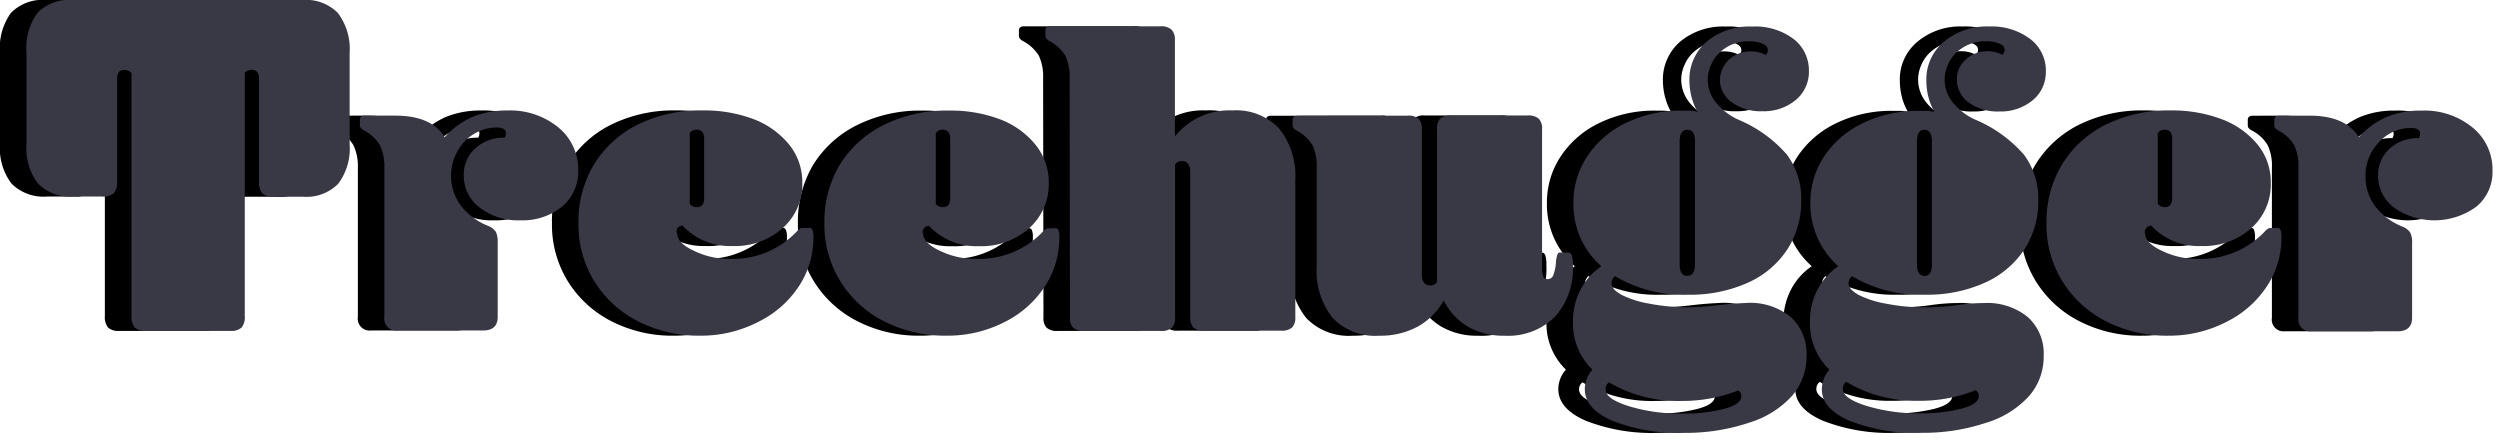
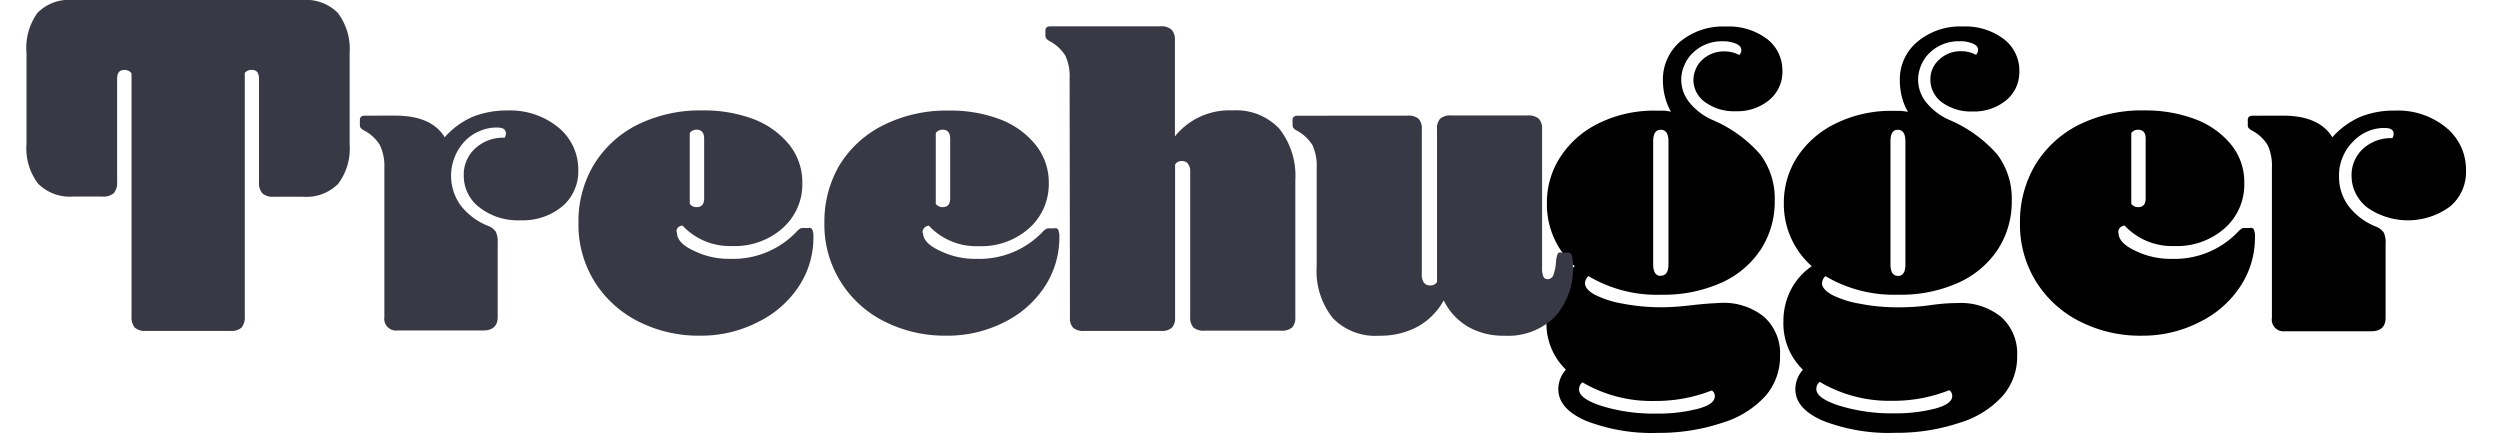
<svg xmlns="http://www.w3.org/2000/svg" height="31.802" width="180" viewBox="0 0 180 31.802">
  <path d="M164.366 8.326q2.614 0 3.562 1.558a5.82 5.82 0 0 1 1.984 -1.457 6.424 6.424 0 0 1 2.544 -0.464 5.457 5.457 0 0 1 3.664 1.221 3.893 3.893 0 0 1 1.431 3.117 3.218 3.218 0 0 1 -1.158 2.576 5.12 5.12 0 0 1 -5.934 0.076 2.926 2.926 0 0 1 -0.846 -1.024 2.799 2.799 0 0 1 -0.299 -1.272 2.544 2.544 0 0 1 0.833 -1.953 2.97 2.97 0 0 1 2.105 -0.757 0.592 0.592 0 0 0 0.089 -0.312c0 -0.28 -0.21 -0.42 -0.636 -0.42a2.989 2.989 0 0 0 -1.272 0.261 3.117 3.117 0 0 0 -1.049 0.757 3.307 3.307 0 0 0 -0.731 1.132 3.244 3.244 0 0 0 -0.242 1.323 3.498 3.498 0 0 0 0.687 2.15 4.605 4.605 0 0 0 1.965 1.476 1.208 1.208 0 0 1 0.56 0.42 1.552 1.552 0 0 1 0.14 0.776v5.368c0 0.636 -0.35 0.973 -1.037 0.973h-6.208a0.846 0.846 0 0 1 -0.941 -0.973V12.085a3.524 3.524 0 0 0 -0.305 -1.635 2.881 2.881 0 0 0 -1.126 -1.049 0.763 0.763 0 0 1 -0.261 -0.204 0.382 0.382 0 0 1 -0.045 -0.204v-0.356q0 -0.305 0.363 -0.305Zm-11.83 8.447c0 0.471 0.394 0.903 1.189 1.272a5.724 5.724 0 0 0 2.652 0.592 6.297 6.297 0 0 0 4.758 -1.946 1.272 1.272 0 0 1 0.261 -0.229 0.401 0.401 0 0 1 0.229 -0.045h0.363a0.267 0.267 0 0 1 0.172 0 0.299 0.299 0 0 1 0.121 0.114 1.336 1.336 0 0 1 0.076 0.553 6.36 6.36 0 0 1 -1.024 3.492 7.378 7.378 0 0 1 -2.894 2.576 8.968 8.968 0 0 1 -4.198 1.018 9.604 9.604 0 0 1 -4.452 -1.005 7.887 7.887 0 0 1 -3.18 -2.869 7.76 7.76 0 0 1 -1.17 -4.236 8.014 8.014 0 0 1 1.094 -4.179 7.728 7.728 0 0 1 3.117 -2.881 10.177 10.177 0 0 1 4.745 -1.049 10.113 10.113 0 0 1 3.676 0.636 6.106 6.106 0 0 1 2.576 1.832 4.261 4.261 0 0 1 0.941 2.741 4.204 4.204 0 0 1 -1.418 3.282 5.19 5.19 0 0 1 -3.625 1.272 4.662 4.662 0 0 1 -3.568 -1.469 0.445 0.445 0 0 0 -0.178 0.038 0.445 0.445 0 0 0 -0.146 0.102 0.572 0.572 0 0 0 -0.108 0.159 0.636 0.636 0 0 0 -0.032 0.191Zm0.916 -2.099a0.572 0.572 0 0 0 0.21 0.178 0.636 0.636 0 0 0 0.273 0.064c0.369 0 0.553 -0.21 0.553 -0.636v-4.306c0 -0.413 -0.184 -0.636 -0.553 -0.636a0.636 0.636 0 0 0 -0.273 0.064 0.572 0.572 0 0 0 -0.21 0.184ZM138.988 5.724a1.851 1.851 0 0 1 0.636 -1.431A2.207 2.207 0 0 1 141.201 3.689a2.163 2.163 0 0 1 1.069 0.261 0.509 0.509 0 0 0 0.114 -0.172 0.509 0.509 0 0 0 0.038 -0.197c0 -0.184 -0.121 -0.331 -0.369 -0.439a2.29 2.29 0 0 0 -0.973 -0.172 3.002 3.002 0 0 0 -2.105 0.795 2.608 2.608 0 0 0 -0.636 0.897 2.671 2.671 0 0 0 -0.235 1.062 2.608 2.608 0 0 0 0.579 1.641 4.389 4.389 0 0 0 1.679 1.272 9.541 9.541 0 0 1 3.447 2.493 5.266 5.266 0 0 1 1.037 3.32 6.278 6.278 0 0 1 -0.992 3.492 6.64 6.64 0 0 1 -2.849 2.411 10.049 10.049 0 0 1 -4.331 0.865 9.668 9.668 0 0 1 -5.241 -1.336 0.7 0.7 0 0 0 -0.178 0.235 0.827 0.827 0 0 0 -0.07 0.28c0 0.286 0.242 0.56 0.719 0.833a7.124 7.124 0 0 0 1.997 0.636 13.993 13.993 0 0 0 2.773 0.261q1.221 0 2.29 -0.153t1.946 -0.153a4.618 4.618 0 0 1 3.18 1.005 3.53 3.53 0 0 1 1.145 2.805 4.287 4.287 0 0 1 -1.049 2.881 6.806 6.806 0 0 1 -3.034 1.908 14.375 14.375 0 0 1 -4.694 0.744 13.102 13.102 0 0 1 -5.209 -0.871q-1.984 -0.865 -1.984 -2.271a2.099 2.099 0 0 1 0.547 -1.399 4.643 4.643 0 0 1 -1.406 -3.492 4.898 4.898 0 0 1 0.534 -2.258 4.58 4.58 0 0 1 1.507 -1.705 5.966 5.966 0 0 1 -2.01 -4.541 6.042 6.042 0 0 1 0.973 -3.339 6.895 6.895 0 0 1 2.773 -2.404 9.032 9.032 0 0 1 4.09 -0.903h0.547a4.134 4.134 0 0 1 0.553 0.076 4.134 4.134 0 0 1 -0.401 -0.941 4.834 4.834 0 0 1 -0.184 -1.31 3.511 3.511 0 0 1 1.272 -2.805 4.783 4.783 0 0 1 3.244 -1.094 4.605 4.605 0 0 1 2.958 0.897 2.856 2.856 0 0 1 1.132 2.334 2.767 2.767 0 0 1 -0.235 1.151 2.671 2.671 0 0 1 -0.712 0.929 3.625 3.625 0 0 1 -2.411 0.808 3.53 3.53 0 0 1 -2.182 -0.636 1.94 1.94 0 0 1 -0.636 -0.725 1.908 1.908 0 0 1 -0.229 -0.941m1.336 22.376a10.813 10.813 0 0 1 -4.115 0.757 9.77 9.77 0 0 1 -5.184 -1.361 0.636 0.636 0 0 0 -0.191 0.229 0.636 0.636 0 0 0 -0.057 0.293c0 0.445 0.566 0.846 1.692 1.202a12.784 12.784 0 0 0 3.854 0.541 11.64 11.64 0 0 0 2.964 -0.331q1.272 -0.331 1.272 -0.916a0.572 0.572 0 0 0 -0.051 -0.235 0.477 0.477 0 0 0 -0.159 -0.178Zm-3.683 -8.23c0.363 0 0.547 -0.273 0.547 -0.827V10.177c0 -0.553 -0.184 -0.833 -0.547 -0.833s-0.528 0.286 -0.528 0.833v8.854c0 0.553 0.178 0.833 0.547 0.833M121.929 5.724a1.972 1.972 0 0 1 0.191 -0.801 1.908 1.908 0 0 1 0.464 -0.636 2.245 2.245 0 0 1 1.571 -0.585 2.182 2.182 0 0 1 1.075 0.261 0.636 0.636 0 0 0 0.108 -0.172 0.343 0.343 0 0 0 0.038 -0.197q0 -0.273 -0.363 -0.439a2.353 2.353 0 0 0 -0.986 -0.184 2.977 2.977 0 0 0 -2.099 0.795 2.481 2.481 0 0 0 -0.636 0.897 2.481 2.481 0 0 0 -0.242 1.062 2.608 2.608 0 0 0 0.579 1.641 4.414 4.414 0 0 0 1.673 1.272 9.439 9.439 0 0 1 3.441 2.487 5.279 5.279 0 0 1 1.037 3.327 6.297 6.297 0 0 1 -0.992 3.492 6.615 6.615 0 0 1 -2.849 2.411 10.177 10.177 0 0 1 -4.331 0.865 9.623 9.623 0 0 1 -5.241 -1.342 0.827 0.827 0 0 0 -0.178 0.235 0.731 0.731 0 0 0 -0.07 0.286c0 0.28 0.242 0.56 0.719 0.827a7.187 7.187 0 0 0 1.997 0.636 14.629 14.629 0 0 0 2.773 0.261c0.814 0 1.577 -0.076 2.29 -0.159s1.361 -0.127 1.946 -0.153a4.611 4.611 0 0 1 3.18 1.011 3.549 3.549 0 0 1 1.139 2.805 4.325 4.325 0 0 1 -1.049 2.881 6.869 6.869 0 0 1 -3.034 1.908 14.375 14.375 0 0 1 -4.688 0.751 13.102 13.102 0 0 1 -5.209 -0.871q-1.984 -0.865 -1.984 -2.283a2.099 2.099 0 0 1 0.547 -1.399 4.599 4.599 0 0 1 -1.399 -3.479 4.834 4.834 0 0 1 0.534 -2.258 4.58 4.58 0 0 1 1.507 -1.705 5.909 5.909 0 0 1 -2.01 -4.541 5.979 5.979 0 0 1 0.973 -3.339 6.869 6.869 0 0 1 2.773 -2.423 9 9 0 0 1 4.09 -0.903h0.547a3.816 3.816 0 0 1 0.547 0.076 4.452 4.452 0 0 1 -0.394 -0.941 4.834 4.834 0 0 1 -0.184 -1.31 3.498 3.498 0 0 1 0.318 -1.552 3.562 3.562 0 0 1 0.96 -1.272 4.834 4.834 0 0 1 3.244 -1.056A4.58 4.58 0 0 1 127.208 2.792 2.824 2.824 0 0 1 128.048 3.816a2.888 2.888 0 0 1 0.286 1.304 2.633 2.633 0 0 1 -0.948 2.08 3.587 3.587 0 0 1 -2.404 0.808 3.53 3.53 0 0 1 -2.188 -0.636A1.991 1.991 0 0 1 121.923 5.724Zm1.336 22.382a11.004 11.004 0 0 1 -4.115 0.763 9.833 9.833 0 0 1 -5.216 -1.342 0.636 0.636 0 0 0 -0.242 0.515c0 0.452 0.56 0.852 1.692 1.208a12.721 12.721 0 0 0 3.854 0.528 11.576 11.576 0 0 0 2.958 -0.331c0.859 -0.223 1.272 -0.528 1.272 -0.916a0.636 0.636 0 0 0 -0.051 -0.235 0.534 0.534 0 0 0 -0.159 -0.178ZM119.576 19.851c0.369 0 0.553 -0.273 0.553 -0.827V10.177c0 -0.553 -0.184 -0.833 -0.553 -0.833s-0.547 0.28 -0.547 0.833v8.854c0 0.553 0.184 0.833 0.547 0.833" fill-rule="evenodd" />
-   <path d="M99.426 8.326a1.132 1.132 0 0 1 0.808 0.229 1.03 1.03 0 0 1 0.229 0.751v10.488a0.922 0.922 0 0 0 0.146 0.547 0.509 0.509 0 0 0 0.191 0.159 0.534 0.534 0 0 0 0.242 0.051 0.636 0.636 0 0 0 0.293 -0.051 0.636 0.636 0 0 0 0.223 -0.197V9.293a1.03 1.03 0 0 1 0.229 -0.751 1.113 1.113 0 0 1 0.808 -0.229h5.489a1.145 1.145 0 0 1 0.795 0.229 1.005 1.005 0 0 1 0.242 0.751v9.922a1.717 1.717 0 0 0 0.095 0.7 0.318 0.318 0 0 0 0.121 0.14 0.35 0.35 0 0 0 0.178 0.045 0.445 0.445 0 0 0 0.235 -0.064 0.464 0.464 0 0 0 0.165 -0.184 3.18 3.18 0 0 0 0.204 -0.941 2.035 2.035 0 0 1 0.127 -0.636 0.273 0.273 0 0 1 0.102 -0.089 0.254 0.254 0 0 1 0.14 0h0.515a0.254 0.254 0 0 1 0.165 0.057 0.28 0.28 0 0 1 0.095 0.146 2.163 2.163 0 0 1 0.076 0.7 5.165 5.165 0 0 1 -1.304 3.734 4.796 4.796 0 0 1 -3.638 1.348 5.088 5.088 0 0 1 -2.589 -0.636 4.452 4.452 0 0 1 -1.768 -1.908 4.789 4.789 0 0 1 -1.908 1.908 5.661 5.661 0 0 1 -2.729 0.636 4.242 4.242 0 0 1 -3.352 -1.272 5.432 5.432 0 0 1 -1.158 -3.721V12.085a3.524 3.524 0 0 0 -0.305 -1.635 2.945 2.945 0 0 0 -1.132 -1.049 0.7 0.7 0 0 1 -0.254 -0.204 0.382 0.382 0 0 1 -0.045 -0.204v-0.356q0 -0.305 0.363 -0.305Zm-24.322 -2.678a3.562 3.562 0 0 0 -0.305 -1.635 2.945 2.945 0 0 0 -1.132 -1.049 0.89 0.89 0 0 1 -0.254 -0.204 0.382 0.382 0 0 1 -0.051 -0.204v-0.356c0 -0.21 0.127 -0.305 0.369 -0.305h7.893a1.126 1.126 0 0 1 0.808 0.229 1.018 1.018 0 0 1 0.254 0.744v6.952a5.012 5.012 0 0 1 4.153 -1.87 4.255 4.255 0 0 1 3.358 1.31 5.47 5.47 0 0 1 1.158 3.721V22.834a1.018 1.018 0 0 1 -0.229 0.744 1.113 1.113 0 0 1 -0.808 0.229h-5.495a1.126 1.126 0 0 1 -0.808 -0.229 1.018 1.018 0 0 1 -0.184 -0.35 0.922 0.922 0 0 1 -0.045 -0.394V12.352a0.871 0.871 0 0 0 -0.153 -0.547 0.445 0.445 0 0 0 -0.184 -0.159 0.572 0.572 0 0 0 -0.229 -0.051 0.572 0.572 0 0 0 -0.293 0.051 0.528 0.528 0 0 0 -0.229 0.197v11.01a1.018 1.018 0 0 1 -0.229 0.744 1.113 1.113 0 0 1 -0.808 0.229h-5.495a1.126 1.126 0 0 1 -0.808 -0.229 0.954 0.954 0 0 1 -0.191 -0.35 1.018 1.018 0 0 1 -0.038 -0.394Zm-10.552 11.124c0 0.471 0.394 0.903 1.189 1.272a5.724 5.724 0 0 0 2.652 0.592 6.297 6.297 0 0 0 4.751 -1.921 1.272 1.272 0 0 1 0.261 -0.229 0.401 0.401 0 0 1 0.229 -0.045h0.363a0.267 0.267 0 0 1 0.172 0 0.254 0.254 0 0 1 0.121 0.114 1.336 1.336 0 0 1 0.076 0.553 6.424 6.424 0 0 1 -1.03 3.492 7.378 7.378 0 0 1 -2.894 2.576 8.968 8.968 0 0 1 -4.185 0.992 9.636 9.636 0 0 1 -4.452 -1.005 7.842 7.842 0 0 1 -3.18 -2.869 7.722 7.722 0 0 1 -1.177 -4.236 8.014 8.014 0 0 1 1.094 -4.179A7.76 7.76 0 0 1 61.696 9.013a10.177 10.177 0 0 1 4.739 -1.049 10.049 10.049 0 0 1 3.676 0.636 6.042 6.042 0 0 1 2.544 1.832 4.3 4.3 0 0 1 0.948 2.741 4.249 4.249 0 0 1 -1.437 3.282 5.19 5.19 0 0 1 -3.625 1.272 4.662 4.662 0 0 1 -3.568 -1.469 0.382 0.382 0 0 0 -0.172 0.038 0.382 0.382 0 0 0 -0.146 0.102 0.445 0.445 0 0 0 -0.108 0.159 0.509 0.509 0 0 0 -0.038 0.191Zm0.916 -2.099a0.534 0.534 0 0 0 0.216 0.178 0.572 0.572 0 0 0 0.273 0.064c0.363 0 0.547 -0.204 0.547 -0.636v-4.306c0 -0.413 -0.184 -0.636 -0.547 -0.636a0.572 0.572 0 0 0 -0.273 0.064 0.553 0.553 0 0 0 -0.216 0.184Zm-18.63 2.099c0 0.471 0.394 0.903 1.189 1.272a5.724 5.724 0 0 0 2.652 0.592 6.297 6.297 0 0 0 4.758 -1.946 1.272 1.272 0 0 1 0.261 -0.229 0.401 0.401 0 0 1 0.229 -0.045h0.363a0.254 0.254 0 0 1 0.165 0 0.235 0.235 0 0 1 0.121 0.114 1.336 1.336 0 0 1 0.083 0.553 6.36 6.36 0 0 1 -1.024 3.492 7.378 7.378 0 0 1 -2.9 2.576 8.968 8.968 0 0 1 -4.192 1.018 9.604 9.604 0 0 1 -4.452 -1.005 7.912 7.912 0 0 1 -3.18 -2.869 7.76 7.76 0 0 1 -1.17 -4.236 7.951 7.951 0 0 1 1.094 -4.179 7.728 7.728 0 0 1 3.117 -2.881 10.208 10.208 0 0 1 4.745 -1.049 10.113 10.113 0 0 1 3.676 0.636 6.106 6.106 0 0 1 2.544 1.832 4.293 4.293 0 0 1 0.941 2.741 4.134 4.134 0 0 1 -0.35 1.8 4.23 4.23 0 0 1 -1.081 1.482 5.19 5.19 0 0 1 -3.625 1.272 4.662 4.662 0 0 1 -3.568 -1.469 0.445 0.445 0 0 0 -0.178 0.038 0.445 0.445 0 0 0 -0.146 0.102 0.382 0.382 0 0 0 -0.095 0.165 0.382 0.382 0 0 0 0 0.184Zm0.916 -2.099a0.509 0.509 0 0 0 0.21 0.178 0.636 0.636 0 0 0 0.28 0.064c0.363 0 0.547 -0.204 0.547 -0.636v-4.306c0 -0.413 -0.184 -0.636 -0.547 -0.636a0.636 0.636 0 0 0 -0.28 0.064 0.49 0.49 0 0 0 -0.21 0.184Zm-21.212 -6.348q2.627 0 3.568 1.558a5.724 5.724 0 0 1 1.978 -1.457 6.551 6.551 0 0 1 2.544 -0.471 5.47 5.47 0 0 1 3.664 1.221 3.912 3.912 0 0 1 1.431 3.117 3.18 3.18 0 0 1 -0.293 1.418 3.117 3.117 0 0 1 -0.871 1.158 4.452 4.452 0 0 1 -2.989 0.992 4.49 4.49 0 0 1 -2.945 -0.916 2.843 2.843 0 0 1 -1.145 -2.322 2.417 2.417 0 0 1 0.204 -1.062 2.481 2.481 0 0 1 0.636 -0.89 2.964 2.964 0 0 1 2.099 -0.757 0.541 0.541 0 0 0 0.095 -0.305c0 -0.286 -0.21 -0.426 -0.636 -0.426a2.989 2.989 0 0 0 -1.272 0.261A3.117 3.117 0 0 0 31.548 10.177a3.632 3.632 0 0 0 -0.293 4.605 4.643 4.643 0 0 0 1.965 1.476 1.208 1.208 0 0 1 0.566 0.42 1.622 1.622 0 0 1 0.14 0.776v5.368c0 0.636 -0.35 0.973 -1.043 0.973H26.714a0.852 0.852 0 0 1 -0.948 -0.973V12.085a3.524 3.524 0 0 0 -0.324 -1.641 2.9 2.9 0 0 0 -1.132 -1.049 0.827 0.827 0 0 1 -0.261 -0.204 0.382 0.382 0 0 1 -0.045 -0.204v-0.356q0 -0.305 0.363 -0.305ZM22.414 0.929a3.225 3.225 0 0 0 -2.544 -0.929h-16.537a3.18 3.18 0 0 0 -2.544 0.929A4.3 4.3 0 0 0 0 3.816v6.551a4.198 4.198 0 0 0 0.833 2.856 3.25 3.25 0 0 0 2.544 0.929h2.061a1.158 1.158 0 0 0 0.833 -0.242 1.158 1.158 0 0 0 0.242 -0.833V5.673c0 -0.445 0.178 -0.636 0.522 -0.636a0.572 0.572 0 0 1 0.286 0.057 0.598 0.598 0 0 1 0.229 0.184v17.472a1.208 1.208 0 0 0 0.229 0.833 1.018 1.018 0 0 0 0.369 0.197 1.018 1.018 0 0 0 0.413 0.045h6.138a1.069 1.069 0 0 0 0.776 -0.242 1.183 1.183 0 0 0 0.229 -0.833V5.247a0.636 0.636 0 0 1 0.229 -0.159 0.572 0.572 0 0 1 0.293 -0.057q0.515 0 0.515 0.636v7.423a1.158 1.158 0 0 0 0.242 0.833 1.158 1.158 0 0 0 0.833 0.242h2.08a3.225 3.225 0 0 0 2.544 -0.929 4.23 4.23 0 0 0 0.827 -2.856V3.816a4.3 4.3 0 0 0 -0.852 -2.888" fill-rule="evenodd" />
-   <path d="M166.274 8.326q2.614 0 3.562 1.558a5.82 5.82 0 0 1 1.984 -1.457 6.424 6.424 0 0 1 2.544 -0.464 5.457 5.457 0 0 1 3.664 1.221 3.893 3.893 0 0 1 1.431 3.117 3.218 3.218 0 0 1 -1.158 2.576 5.12 5.12 0 0 1 -5.934 0.076 2.926 2.926 0 0 1 -0.846 -1.024 2.799 2.799 0 0 1 -0.299 -1.272 2.544 2.544 0 0 1 0.833 -1.953 2.97 2.97 0 0 1 2.105 -0.757 0.592 0.592 0 0 0 0.089 -0.312c0 -0.28 -0.21 -0.42 -0.636 -0.42a2.989 2.989 0 0 0 -1.272 0.261 3.117 3.117 0 0 0 -1.049 0.757 3.307 3.307 0 0 0 -0.731 1.132 3.244 3.244 0 0 0 -0.242 1.323 3.498 3.498 0 0 0 0.687 2.15 4.605 4.605 0 0 0 1.965 1.476 1.208 1.208 0 0 1 0.56 0.42 1.552 1.552 0 0 1 0.14 0.776v5.368c0 0.636 -0.35 0.973 -1.037 0.973h-6.208a0.846 0.846 0 0 1 -0.941 -0.973V12.085a3.524 3.524 0 0 0 -0.305 -1.635 2.881 2.881 0 0 0 -1.126 -1.049 0.763 0.763 0 0 1 -0.261 -0.204 0.382 0.382 0 0 1 -0.045 -0.204v-0.356q0 -0.305 0.363 -0.305Zm-11.83 8.447c0 0.471 0.394 0.903 1.189 1.272a5.724 5.724 0 0 0 2.652 0.592 6.297 6.297 0 0 0 4.758 -1.946 1.272 1.272 0 0 1 0.261 -0.229 0.401 0.401 0 0 1 0.229 -0.045h0.363a0.28 0.28 0 0 1 0.172 0 0.299 0.299 0 0 1 0.121 0.114 1.336 1.336 0 0 1 0.076 0.553 6.36 6.36 0 0 1 -1.024 3.492 7.378 7.378 0 0 1 -2.894 2.576 8.968 8.968 0 0 1 -4.198 1.018 9.604 9.604 0 0 1 -4.452 -1.005 7.887 7.887 0 0 1 -3.18 -2.869 7.76 7.76 0 0 1 -1.17 -4.236 8.014 8.014 0 0 1 1.094 -4.179 7.728 7.728 0 0 1 3.117 -2.881 10.177 10.177 0 0 1 4.745 -1.049 10.113 10.113 0 0 1 3.676 0.636 6.106 6.106 0 0 1 2.576 1.832 4.261 4.261 0 0 1 0.941 2.741 4.204 4.204 0 0 1 -1.418 3.282 5.19 5.19 0 0 1 -3.625 1.272 4.662 4.662 0 0 1 -3.568 -1.469 0.445 0.445 0 0 0 -0.178 0.038 0.445 0.445 0 0 0 -0.146 0.102 0.572 0.572 0 0 0 -0.108 0.159 0.636 0.636 0 0 0 -0.032 0.191Zm0.916 -2.099a0.572 0.572 0 0 0 0.21 0.178 0.636 0.636 0 0 0 0.273 0.064c0.369 0 0.553 -0.21 0.553 -0.636v-4.306c0 -0.413 -0.184 -0.636 -0.553 -0.636a0.636 0.636 0 0 0 -0.273 0.064 0.572 0.572 0 0 0 -0.21 0.184ZM140.896 5.724a1.851 1.851 0 0 1 0.636 -1.431A2.207 2.207 0 0 1 143.11 3.689a2.163 2.163 0 0 1 1.069 0.261 0.509 0.509 0 0 0 0.114 -0.172 0.509 0.509 0 0 0 0.038 -0.197c0 -0.184 -0.121 -0.331 -0.369 -0.439a2.29 2.29 0 0 0 -0.973 -0.172 3.002 3.002 0 0 0 -2.105 0.795 2.608 2.608 0 0 0 -0.636 0.897 2.671 2.671 0 0 0 -0.235 1.062 2.608 2.608 0 0 0 0.579 1.641 4.389 4.389 0 0 0 1.679 1.272 9.541 9.541 0 0 1 3.447 2.493 5.266 5.266 0 0 1 1.037 3.32 6.278 6.278 0 0 1 -0.992 3.492 6.64 6.64 0 0 1 -2.849 2.411 10.049 10.049 0 0 1 -4.331 0.865 9.668 9.668 0 0 1 -5.241 -1.336 0.7 0.7 0 0 0 -0.178 0.235 0.827 0.827 0 0 0 -0.07 0.28c0 0.286 0.242 0.56 0.719 0.833a7.124 7.124 0 0 0 1.997 0.636 13.993 13.993 0 0 0 2.773 0.261q1.221 0 2.29 -0.153t1.946 -0.153a4.618 4.618 0 0 1 3.18 1.005 3.53 3.53 0 0 1 1.145 2.805 4.287 4.287 0 0 1 -1.049 2.881 6.806 6.806 0 0 1 -3.034 1.908 14.375 14.375 0 0 1 -4.694 0.744 13.102 13.102 0 0 1 -5.209 -0.871q-1.984 -0.865 -1.984 -2.271a2.099 2.099 0 0 1 0.547 -1.399 4.643 4.643 0 0 1 -1.406 -3.492 4.898 4.898 0 0 1 0.534 -2.258 4.58 4.58 0 0 1 1.507 -1.705 5.966 5.966 0 0 1 -2.01 -4.541 6.042 6.042 0 0 1 0.973 -3.339 6.895 6.895 0 0 1 2.773 -2.404 9.032 9.032 0 0 1 4.09 -0.903h0.547a4.134 4.134 0 0 1 0.553 0.076 4.134 4.134 0 0 1 -0.401 -0.941 4.834 4.834 0 0 1 -0.184 -1.31 3.511 3.511 0 0 1 1.272 -2.805 4.783 4.783 0 0 1 3.244 -1.094 4.605 4.605 0 0 1 2.958 0.897 2.856 2.856 0 0 1 1.132 2.334 2.767 2.767 0 0 1 -0.235 1.151 2.671 2.671 0 0 1 -0.712 0.929 3.625 3.625 0 0 1 -2.411 0.808 3.53 3.53 0 0 1 -2.182 -0.636 1.94 1.94 0 0 1 -0.636 -0.725 1.908 1.908 0 0 1 -0.229 -0.941m1.336 22.376a10.813 10.813 0 0 1 -4.115 0.757 9.77 9.77 0 0 1 -5.184 -1.361 0.636 0.636 0 0 0 -0.191 0.229 0.636 0.636 0 0 0 -0.057 0.293c0 0.445 0.566 0.846 1.692 1.202a12.784 12.784 0 0 0 3.854 0.541 11.64 11.64 0 0 0 2.964 -0.331q1.272 -0.331 1.272 -0.916a0.572 0.572 0 0 0 -0.051 -0.235 0.477 0.477 0 0 0 -0.159 -0.178Zm-3.683 -8.23c0.363 0 0.547 -0.273 0.547 -0.827V10.177c0 -0.553 -0.184 -0.833 -0.547 -0.833s-0.528 0.286 -0.528 0.833v8.854c0 0.553 0.178 0.833 0.547 0.833M123.837 5.724a1.972 1.972 0 0 1 0.191 -0.801 1.908 1.908 0 0 1 0.464 -0.636 2.245 2.245 0 0 1 1.571 -0.585 2.182 2.182 0 0 1 1.075 0.261 0.636 0.636 0 0 0 0.108 -0.172 0.343 0.343 0 0 0 0.038 -0.197q0 -0.273 -0.363 -0.439a2.353 2.353 0 0 0 -0.986 -0.184 2.977 2.977 0 0 0 -2.099 0.795 2.481 2.481 0 0 0 -0.636 0.897 2.481 2.481 0 0 0 -0.242 1.062 2.608 2.608 0 0 0 0.579 1.641 4.414 4.414 0 0 0 1.673 1.272 9.439 9.439 0 0 1 3.441 2.487 5.279 5.279 0 0 1 1.037 3.327 6.297 6.297 0 0 1 -0.992 3.492 6.615 6.615 0 0 1 -2.849 2.411 10.177 10.177 0 0 1 -4.331 0.865 9.623 9.623 0 0 1 -5.241 -1.342 0.827 0.827 0 0 0 -0.178 0.235 0.731 0.731 0 0 0 -0.07 0.286c0 0.28 0.242 0.56 0.719 0.827a7.187 7.187 0 0 0 1.997 0.636 14.629 14.629 0 0 0 2.773 0.261c0.814 0 1.577 -0.076 2.29 -0.159s1.361 -0.127 1.946 -0.153a4.611 4.611 0 0 1 3.18 1.011 3.549 3.549 0 0 1 1.139 2.805 4.325 4.325 0 0 1 -1.049 2.881 6.869 6.869 0 0 1 -3.034 1.908 14.375 14.375 0 0 1 -4.688 0.751 13.102 13.102 0 0 1 -5.209 -0.871q-1.984 -0.865 -1.984 -2.283a2.099 2.099 0 0 1 0.547 -1.399 4.599 4.599 0 0 1 -1.399 -3.479 4.834 4.834 0 0 1 0.534 -2.258 4.58 4.58 0 0 1 1.507 -1.705 5.909 5.909 0 0 1 -2.01 -4.541 5.979 5.979 0 0 1 0.973 -3.339 6.869 6.869 0 0 1 2.773 -2.423 9 9 0 0 1 4.09 -0.903h0.547a3.816 3.816 0 0 1 0.547 0.076 4.452 4.452 0 0 1 -0.394 -0.941 4.834 4.834 0 0 1 -0.184 -1.31 3.498 3.498 0 0 1 0.318 -1.552 3.562 3.562 0 0 1 0.96 -1.272 4.834 4.834 0 0 1 3.244 -1.056A4.58 4.58 0 0 1 129.117 2.792 2.824 2.824 0 0 1 129.956 3.816a2.888 2.888 0 0 1 0.286 1.304 2.633 2.633 0 0 1 -0.948 2.08 3.587 3.587 0 0 1 -2.404 0.808 3.53 3.53 0 0 1 -2.188 -0.636A1.991 1.991 0 0 1 123.831 5.724Zm1.336 22.382a11.004 11.004 0 0 1 -4.115 0.763 9.833 9.833 0 0 1 -5.216 -1.342 0.636 0.636 0 0 0 -0.242 0.515c0 0.452 0.56 0.852 1.692 1.208a12.721 12.721 0 0 0 3.854 0.528 11.576 11.576 0 0 0 2.958 -0.331c0.859 -0.223 1.272 -0.528 1.272 -0.916a0.636 0.636 0 0 0 -0.051 -0.235 0.534 0.534 0 0 0 -0.159 -0.178ZM121.484 19.851c0.369 0 0.553 -0.273 0.553 -0.827V10.177c0 -0.553 -0.184 -0.833 -0.553 -0.833s-0.547 0.28 -0.547 0.833v8.854c0 0.553 0.184 0.833 0.547 0.833" fill-rule="evenodd" fill="#393845" />
  <path d="M101.334 8.326a1.132 1.132 0 0 1 0.808 0.229 1.03 1.03 0 0 1 0.229 0.751v10.488a0.922 0.922 0 0 0 0.146 0.547 0.509 0.509 0 0 0 0.191 0.159 0.534 0.534 0 0 0 0.242 0.051 0.636 0.636 0 0 0 0.293 -0.051 0.636 0.636 0 0 0 0.223 -0.197V9.293a1.03 1.03 0 0 1 0.229 -0.751 1.113 1.113 0 0 1 0.808 -0.229h5.489a1.145 1.145 0 0 1 0.795 0.229 1.005 1.005 0 0 1 0.242 0.751v9.922a1.717 1.717 0 0 0 0.095 0.7 0.318 0.318 0 0 0 0.121 0.14 0.35 0.35 0 0 0 0.178 0.045 0.445 0.445 0 0 0 0.235 -0.064 0.464 0.464 0 0 0 0.165 -0.184 3.18 3.18 0 0 0 0.204 -0.941 2.035 2.035 0 0 1 0.127 -0.636 0.273 0.273 0 0 1 0.102 -0.089 0.254 0.254 0 0 1 0.14 0h0.515a0.254 0.254 0 0 1 0.165 0.057 0.28 0.28 0 0 1 0.095 0.146 2.163 2.163 0 0 1 0.076 0.7 5.165 5.165 0 0 1 -1.304 3.734 4.796 4.796 0 0 1 -3.638 1.348 5.088 5.088 0 0 1 -2.589 -0.636 4.452 4.452 0 0 1 -1.768 -1.908 4.789 4.789 0 0 1 -1.908 1.908 5.661 5.661 0 0 1 -2.729 0.636 4.242 4.242 0 0 1 -3.352 -1.272 5.432 5.432 0 0 1 -1.158 -3.721V12.085a3.524 3.524 0 0 0 -0.305 -1.635 2.945 2.945 0 0 0 -1.132 -1.049 0.7 0.7 0 0 1 -0.254 -0.204 0.382 0.382 0 0 1 -0.045 -0.204v-0.356q0 -0.305 0.363 -0.305Zm-24.322 -2.678a3.562 3.562 0 0 0 -0.305 -1.635 2.945 2.945 0 0 0 -1.132 -1.049 0.89 0.89 0 0 1 -0.254 -0.204 0.382 0.382 0 0 1 -0.051 -0.204v-0.356c0 -0.21 0.127 -0.305 0.369 -0.305h7.893a1.126 1.126 0 0 1 0.808 0.229 1.018 1.018 0 0 1 0.254 0.744v6.952a5.012 5.012 0 0 1 4.153 -1.87 4.255 4.255 0 0 1 3.358 1.31 5.47 5.47 0 0 1 1.158 3.721V22.834a1.018 1.018 0 0 1 -0.229 0.744 1.113 1.113 0 0 1 -0.808 0.229h-5.495a1.126 1.126 0 0 1 -0.808 -0.229 1.018 1.018 0 0 1 -0.184 -0.35 0.922 0.922 0 0 1 -0.045 -0.394V12.352a0.871 0.871 0 0 0 -0.153 -0.547 0.445 0.445 0 0 0 -0.184 -0.159 0.572 0.572 0 0 0 -0.229 -0.051 0.572 0.572 0 0 0 -0.293 0.051 0.528 0.528 0 0 0 -0.229 0.197v11.01a1.018 1.018 0 0 1 -0.229 0.744 1.113 1.113 0 0 1 -0.808 0.229h-5.495a1.126 1.126 0 0 1 -0.808 -0.229 0.954 0.954 0 0 1 -0.191 -0.35 1.018 1.018 0 0 1 -0.038 -0.394Zm-10.552 11.124c0 0.471 0.394 0.903 1.189 1.272a5.724 5.724 0 0 0 2.652 0.592 6.297 6.297 0 0 0 4.751 -1.921 1.272 1.272 0 0 1 0.261 -0.229 0.401 0.401 0 0 1 0.229 -0.045h0.363a0.267 0.267 0 0 1 0.172 0 0.254 0.254 0 0 1 0.121 0.114 1.336 1.336 0 0 1 0.076 0.553 6.424 6.424 0 0 1 -1.03 3.492 7.378 7.378 0 0 1 -2.894 2.576 8.968 8.968 0 0 1 -4.185 0.992 9.636 9.636 0 0 1 -4.452 -1.005 7.842 7.842 0 0 1 -3.18 -2.869 7.722 7.722 0 0 1 -1.177 -4.236 8.014 8.014 0 0 1 1.094 -4.179 7.76 7.76 0 0 1 3.155 -2.869 10.177 10.177 0 0 1 4.739 -1.049 10.049 10.049 0 0 1 3.676 0.636 6.042 6.042 0 0 1 2.544 1.832 4.3 4.3 0 0 1 0.948 2.741 4.249 4.249 0 0 1 -1.437 3.282 5.19 5.19 0 0 1 -3.625 1.272 4.662 4.662 0 0 1 -3.568 -1.469 0.382 0.382 0 0 0 -0.172 0.038 0.382 0.382 0 0 0 -0.146 0.102 0.445 0.445 0 0 0 -0.108 0.159 0.509 0.509 0 0 0 -0.038 0.191Zm0.916 -2.099a0.534 0.534 0 0 0 0.216 0.178 0.572 0.572 0 0 0 0.273 0.064c0.363 0 0.547 -0.204 0.547 -0.636v-4.306c0 -0.413 -0.184 -0.636 -0.547 -0.636a0.572 0.572 0 0 0 -0.273 0.064 0.553 0.553 0 0 0 -0.216 0.184Zm-18.63 2.099c0 0.471 0.394 0.903 1.189 1.272a5.724 5.724 0 0 0 2.652 0.592 6.297 6.297 0 0 0 4.758 -1.946 1.272 1.272 0 0 1 0.261 -0.229 0.401 0.401 0 0 1 0.229 -0.045h0.363a0.254 0.254 0 0 1 0.165 0 0.235 0.235 0 0 1 0.121 0.114 1.336 1.336 0 0 1 0.083 0.553 6.36 6.36 0 0 1 -1.024 3.492 7.378 7.378 0 0 1 -2.9 2.576 8.968 8.968 0 0 1 -4.192 1.018 9.604 9.604 0 0 1 -4.452 -1.005 7.912 7.912 0 0 1 -3.18 -2.869 7.76 7.76 0 0 1 -1.17 -4.236 7.951 7.951 0 0 1 1.094 -4.179 7.728 7.728 0 0 1 3.117 -2.881 10.208 10.208 0 0 1 4.745 -1.049 10.113 10.113 0 0 1 3.676 0.636 6.106 6.106 0 0 1 2.544 1.832 4.293 4.293 0 0 1 0.941 2.741 4.134 4.134 0 0 1 -0.35 1.8 4.23 4.23 0 0 1 -1.081 1.482 5.19 5.19 0 0 1 -3.625 1.272 4.662 4.662 0 0 1 -3.568 -1.469 0.445 0.445 0 0 0 -0.178 0.038 0.445 0.445 0 0 0 -0.146 0.102 0.382 0.382 0 0 0 -0.095 0.165 0.382 0.382 0 0 0 0 0.184Zm0.916 -2.099a0.509 0.509 0 0 0 0.21 0.178 0.636 0.636 0 0 0 0.28 0.064c0.363 0 0.547 -0.204 0.547 -0.636v-4.306c0 -0.413 -0.184 -0.636 -0.547 -0.636a0.636 0.636 0 0 0 -0.28 0.064 0.49 0.49 0 0 0 -0.21 0.184Zm-21.212 -6.348q2.627 0 3.568 1.558a5.724 5.724 0 0 1 1.978 -1.457 6.551 6.551 0 0 1 2.544 -0.471 5.47 5.47 0 0 1 3.664 1.221 3.912 3.912 0 0 1 1.431 3.117 3.18 3.18 0 0 1 -0.293 1.418 3.117 3.117 0 0 1 -0.871 1.158 4.452 4.452 0 0 1 -2.989 0.992 4.49 4.49 0 0 1 -2.945 -0.916 2.843 2.843 0 0 1 -1.145 -2.322 2.417 2.417 0 0 1 0.204 -1.062 2.481 2.481 0 0 1 0.636 -0.89 2.964 2.964 0 0 1 2.099 -0.757 0.541 0.541 0 0 0 0.095 -0.305c0 -0.286 -0.21 -0.426 -0.636 -0.426a2.989 2.989 0 0 0 -1.272 0.261A3.117 3.117 0 0 0 33.456 10.177a3.632 3.632 0 0 0 -0.293 4.605 4.643 4.643 0 0 0 1.965 1.476 1.208 1.208 0 0 1 0.566 0.42 1.622 1.622 0 0 1 0.14 0.776v5.368c0 0.636 -0.35 0.973 -1.043 0.973H28.622a0.852 0.852 0 0 1 -0.948 -0.973V12.085a3.524 3.524 0 0 0 -0.324 -1.641 2.9 2.9 0 0 0 -1.132 -1.049 0.827 0.827 0 0 1 -0.261 -0.204 0.382 0.382 0 0 1 -0.045 -0.204v-0.356q0 -0.305 0.363 -0.305ZM24.322 0.929a3.225 3.225 0 0 0 -2.544 -0.929h-16.537a3.18 3.18 0 0 0 -2.544 0.929A4.3 4.3 0 0 0 1.908 3.816v6.551a4.198 4.198 0 0 0 0.833 2.856 3.25 3.25 0 0 0 2.544 0.929h2.073a1.158 1.158 0 0 0 0.833 -0.242 1.158 1.158 0 0 0 0.242 -0.833V5.673c0 -0.445 0.178 -0.636 0.522 -0.636a0.572 0.572 0 0 1 0.286 0.057 0.598 0.598 0 0 1 0.229 0.184v17.472a1.208 1.208 0 0 0 0.229 0.833 1.018 1.018 0 0 0 0.369 0.197 1.018 1.018 0 0 0 0.413 0.045h6.138a1.069 1.069 0 0 0 0.776 -0.242 1.183 1.183 0 0 0 0.229 -0.833V5.247a0.636 0.636 0 0 1 0.216 -0.159 0.572 0.572 0 0 1 0.293 -0.057q0.515 0 0.515 0.636v7.423a1.158 1.158 0 0 0 0.242 0.833 1.158 1.158 0 0 0 0.833 0.242h2.08a3.225 3.225 0 0 0 2.544 -0.929 4.23 4.23 0 0 0 0.827 -2.856V3.816a4.3 4.3 0 0 0 -0.852 -2.888" fill-rule="evenodd" fill="#393845" />
</svg>